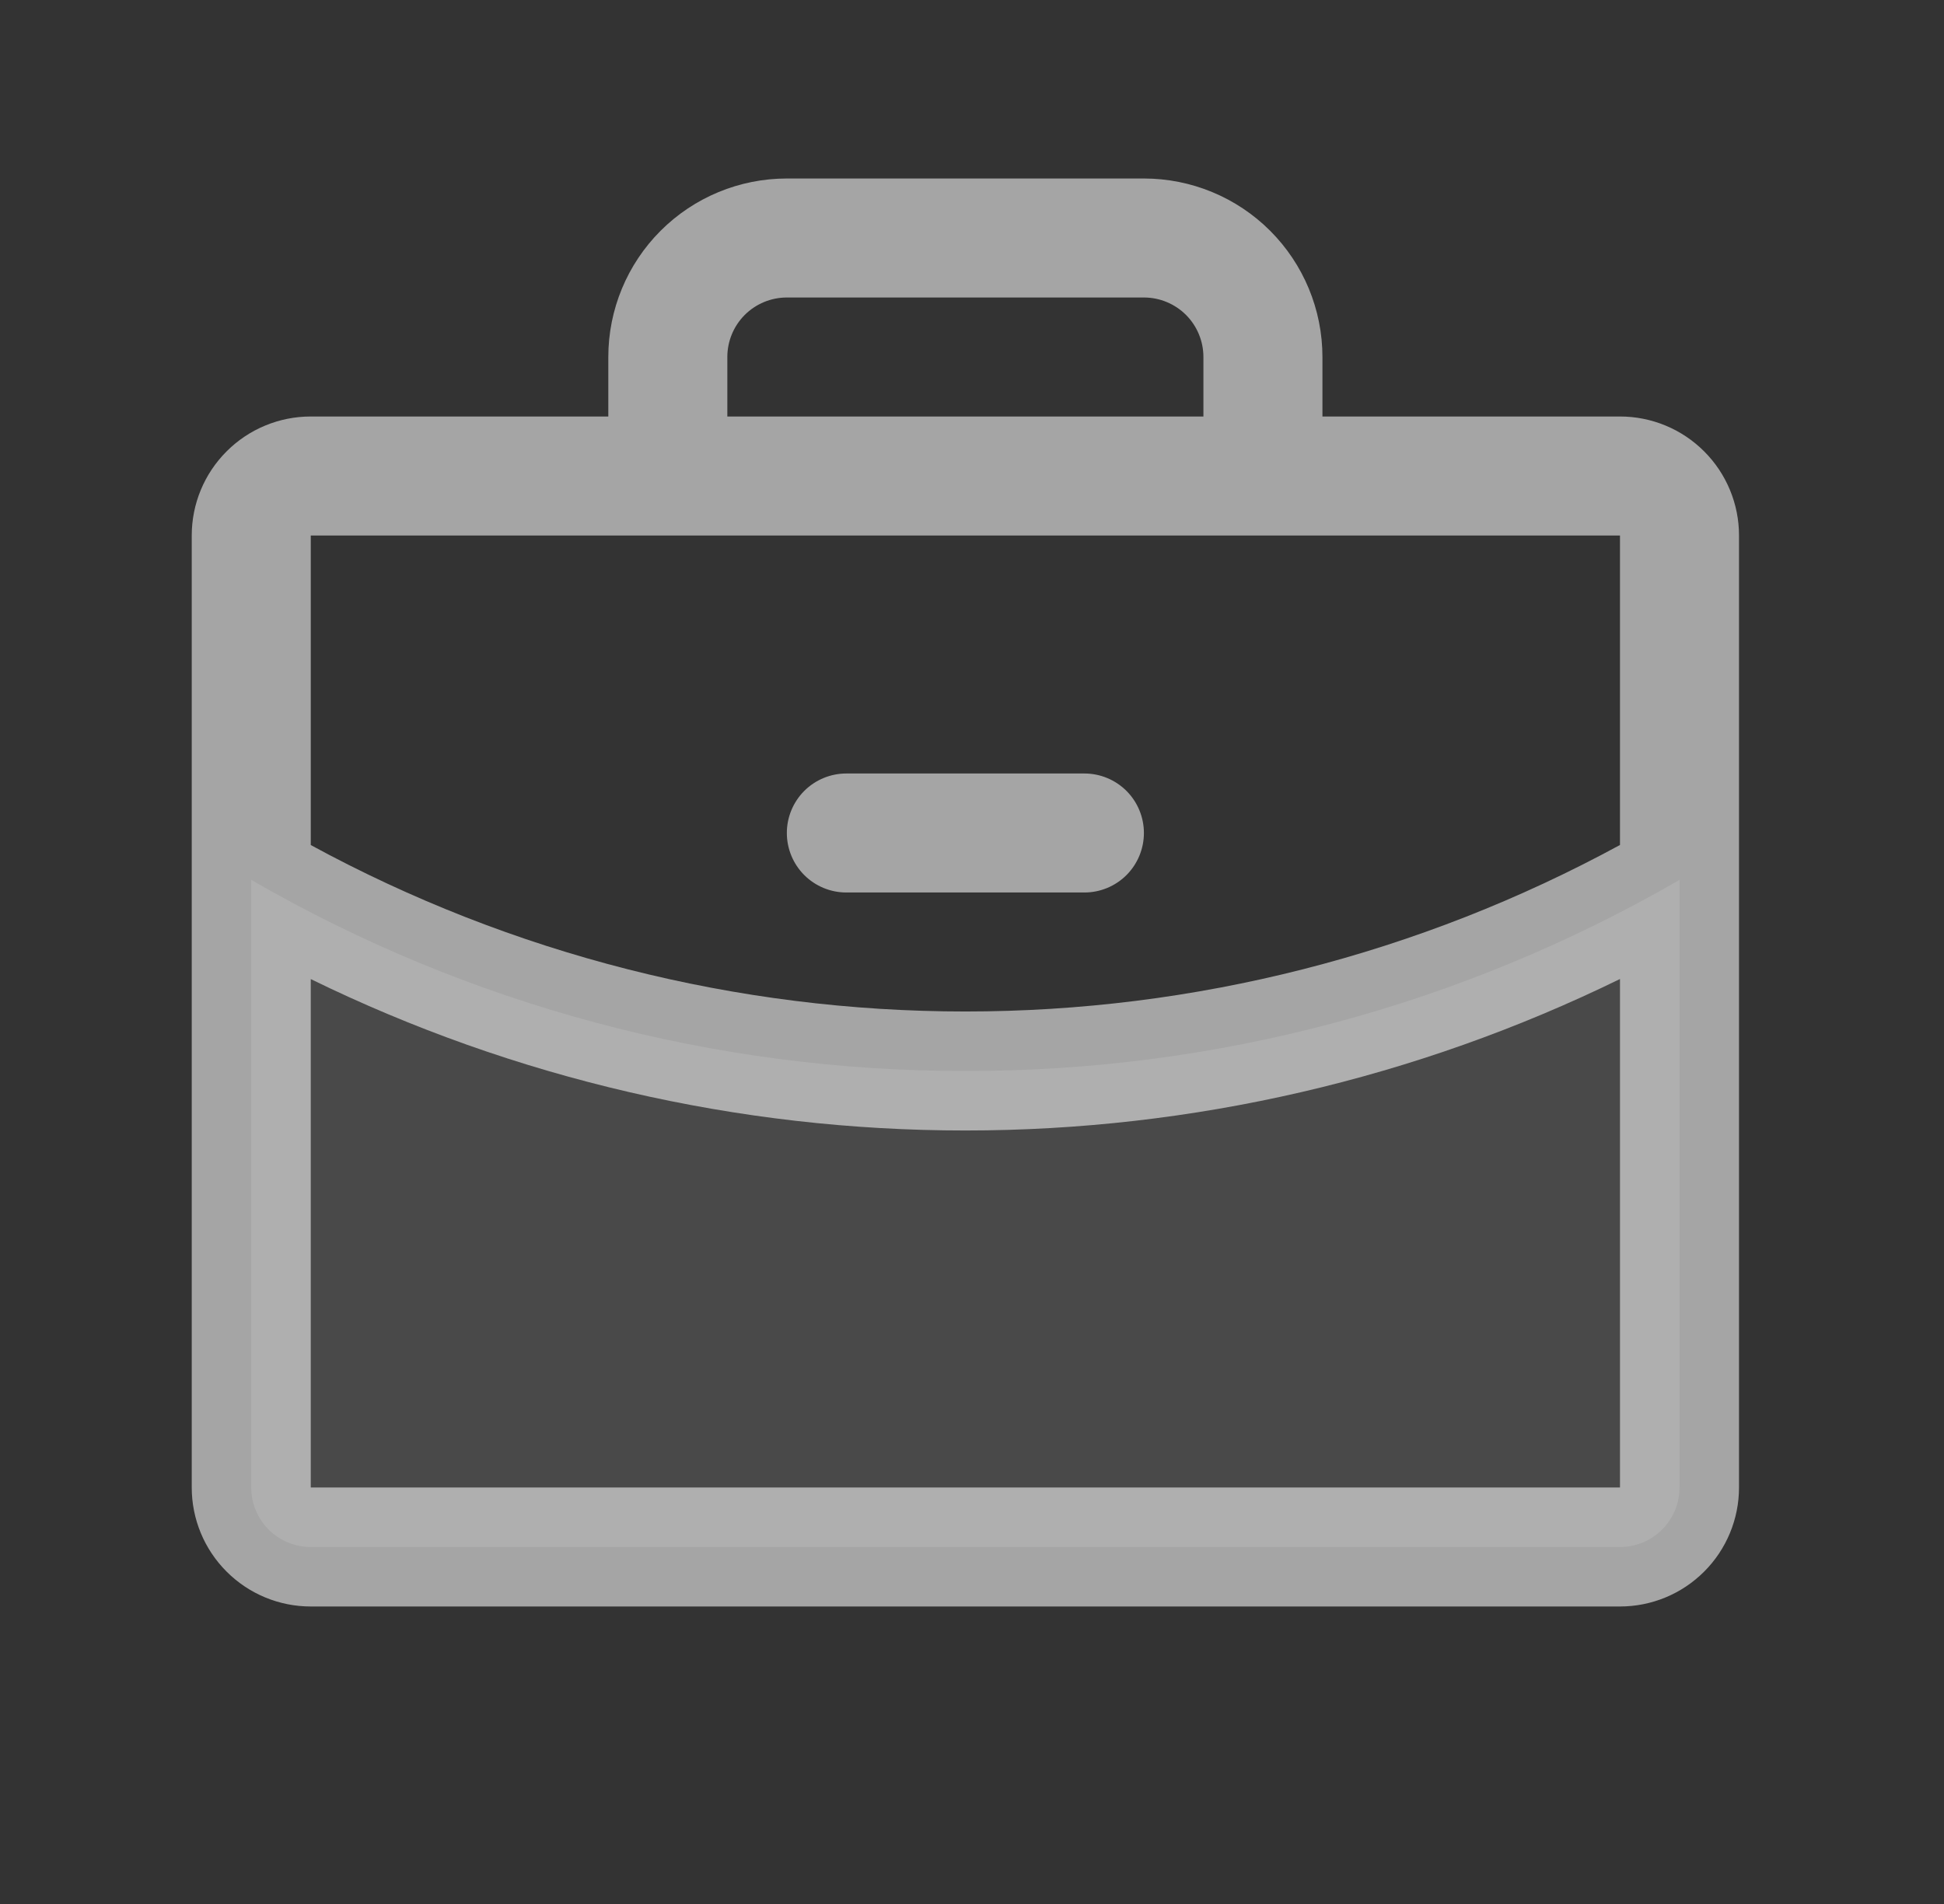
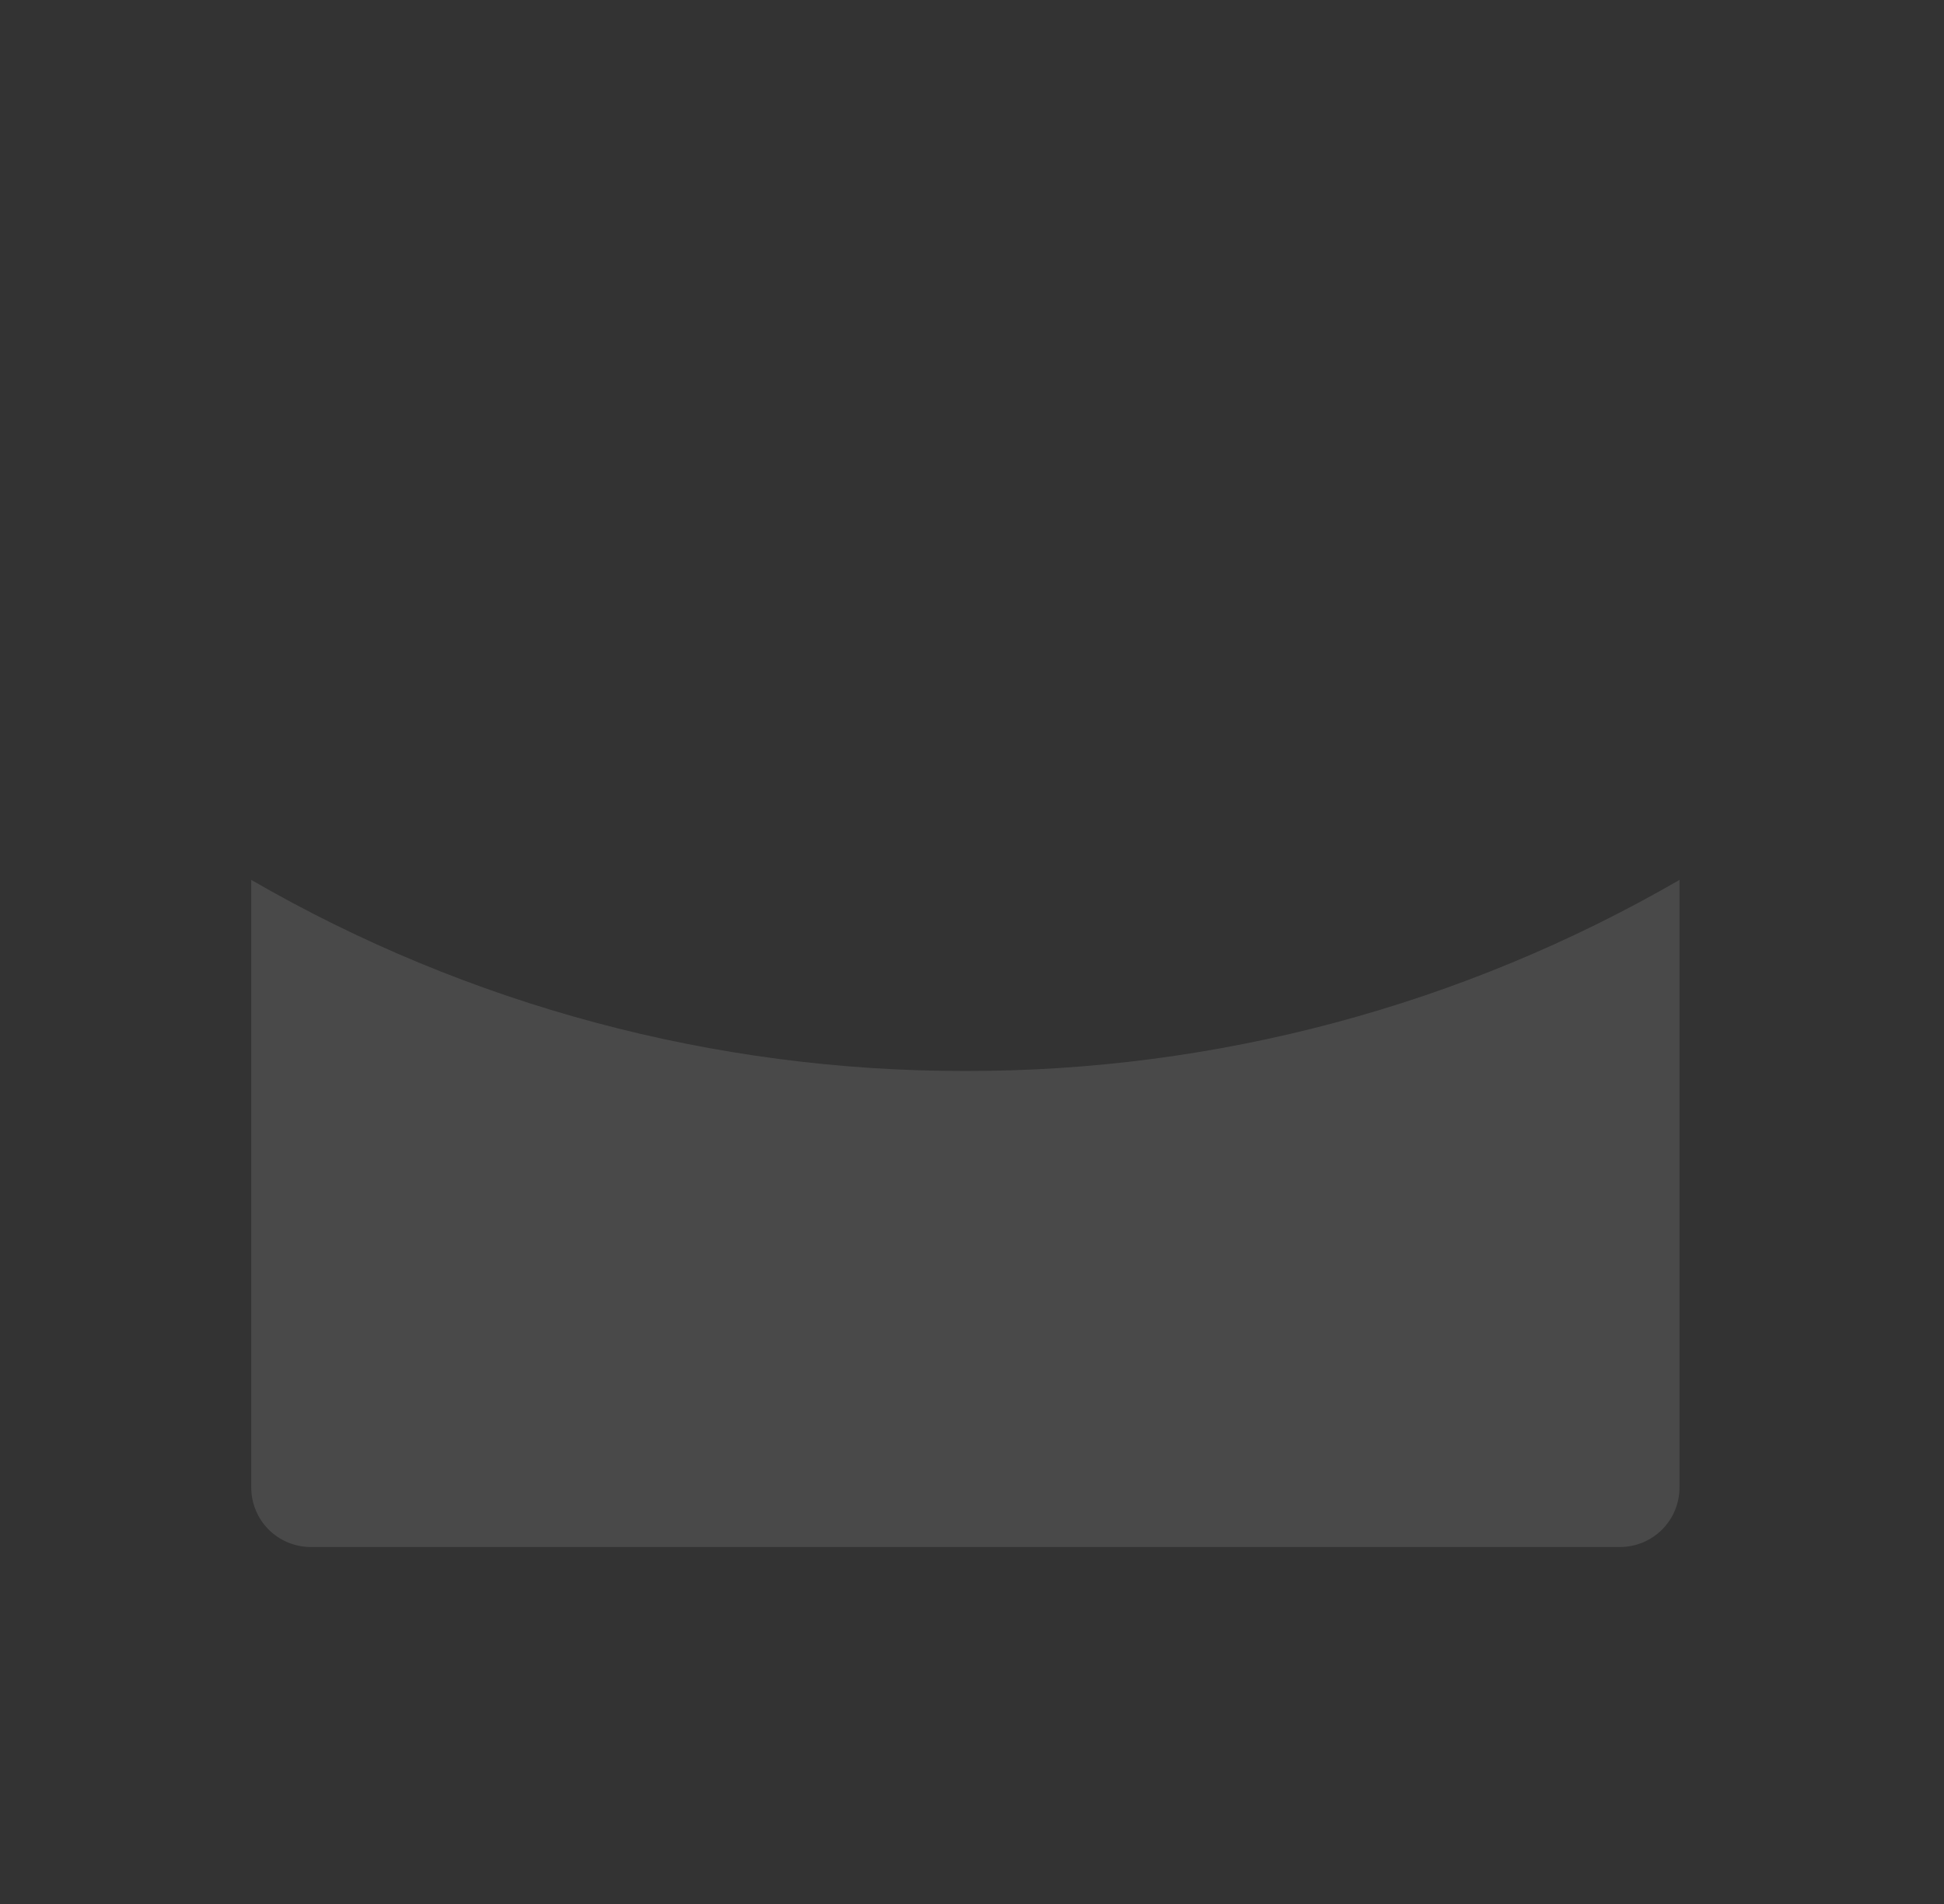
<svg xmlns="http://www.w3.org/2000/svg" width="49" height="48" viewBox="0 0 49 48" fill="none">
  <rect x="0" y="0" width="49" height="48" fill="#333333" stroke="none" />
  <path opacity="0.2" d="M42.333 22.183V37.5C42.333 37.898 42.175 38.279 41.894 38.561C41.612 38.842 41.231 39 40.833 39H7.833C7.435 39 7.054 38.842 6.772 38.561C6.491 38.279 6.333 37.898 6.333 37.5V22.183C11.803 25.348 18.013 27.009 24.333 27C30.653 27.01 36.863 25.348 42.333 22.183Z" fill="white" fill-opacity="0.56" />
-   <path d="M19.833 21C19.833 20.602 19.991 20.221 20.272 19.939C20.554 19.658 20.935 19.5 21.333 19.5H27.333C27.731 19.5 28.112 19.658 28.394 19.939C28.675 20.221 28.833 20.602 28.833 21C28.833 21.398 28.675 21.779 28.394 22.061C28.112 22.342 27.731 22.5 27.333 22.5H21.333C20.935 22.5 20.554 22.342 20.272 22.061C19.991 21.779 19.833 21.398 19.833 21ZM43.833 13.5V37.5C43.833 38.296 43.517 39.059 42.954 39.621C42.392 40.184 41.629 40.5 40.833 40.5H7.833C7.037 40.5 6.274 40.184 5.712 39.621C5.149 39.059 4.833 38.296 4.833 37.5V13.5C4.833 12.704 5.149 11.941 5.712 11.379C6.274 10.816 7.037 10.5 7.833 10.5H15.333V9C15.333 7.807 15.807 6.662 16.651 5.818C17.495 4.974 18.64 4.5 19.833 4.5H28.833C30.026 4.5 31.171 4.974 32.015 5.818C32.859 6.662 33.333 7.807 33.333 9V10.5H40.833C41.629 10.5 42.392 10.816 42.954 11.379C43.517 11.941 43.833 12.704 43.833 13.5ZM18.333 10.5H30.333V9C30.333 8.602 30.175 8.221 29.894 7.939C29.612 7.658 29.231 7.5 28.833 7.5H19.833C19.435 7.5 19.054 7.658 18.772 7.939C18.491 8.221 18.333 8.602 18.333 9V10.5ZM7.833 13.5V21.304C12.896 24.058 18.569 25.501 24.333 25.5C30.097 25.501 35.77 24.058 40.833 21.302V13.5H7.833ZM40.833 37.5V24.681C35.696 27.194 30.052 28.5 24.333 28.5C18.614 28.501 12.97 27.195 7.833 24.683V37.5H40.833Z" fill="white" fill-opacity="0.56" />
</svg>